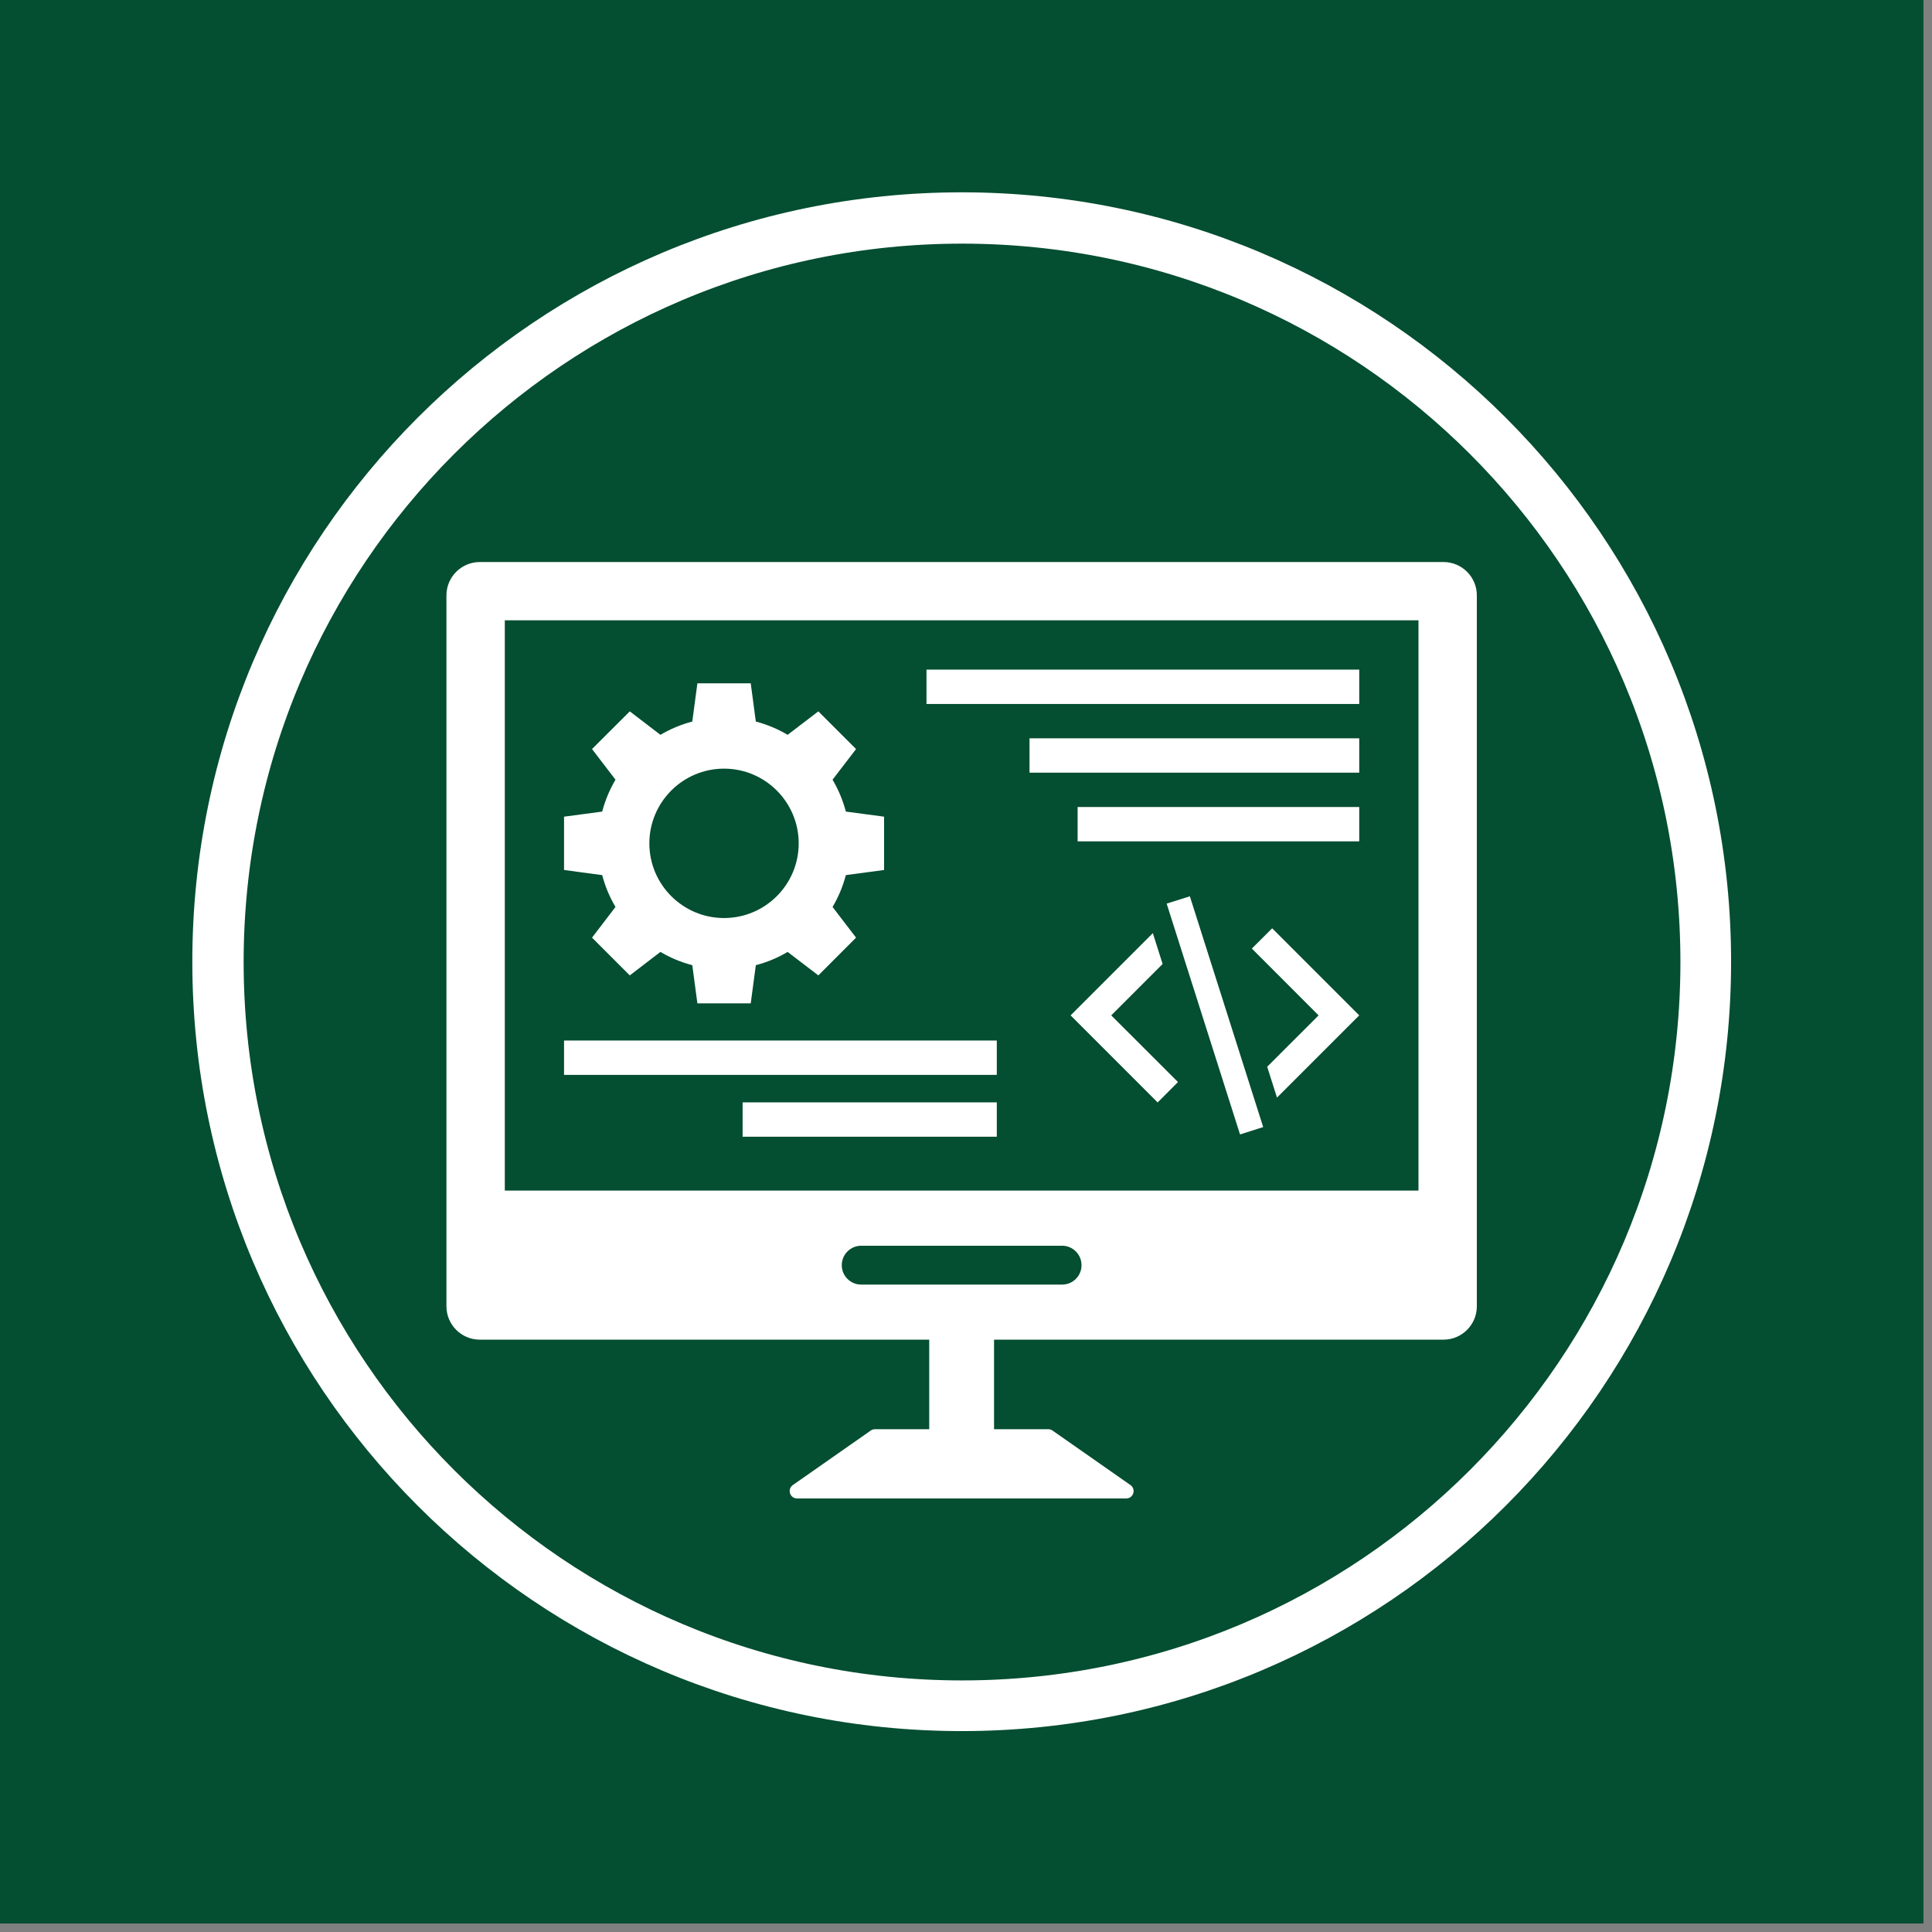
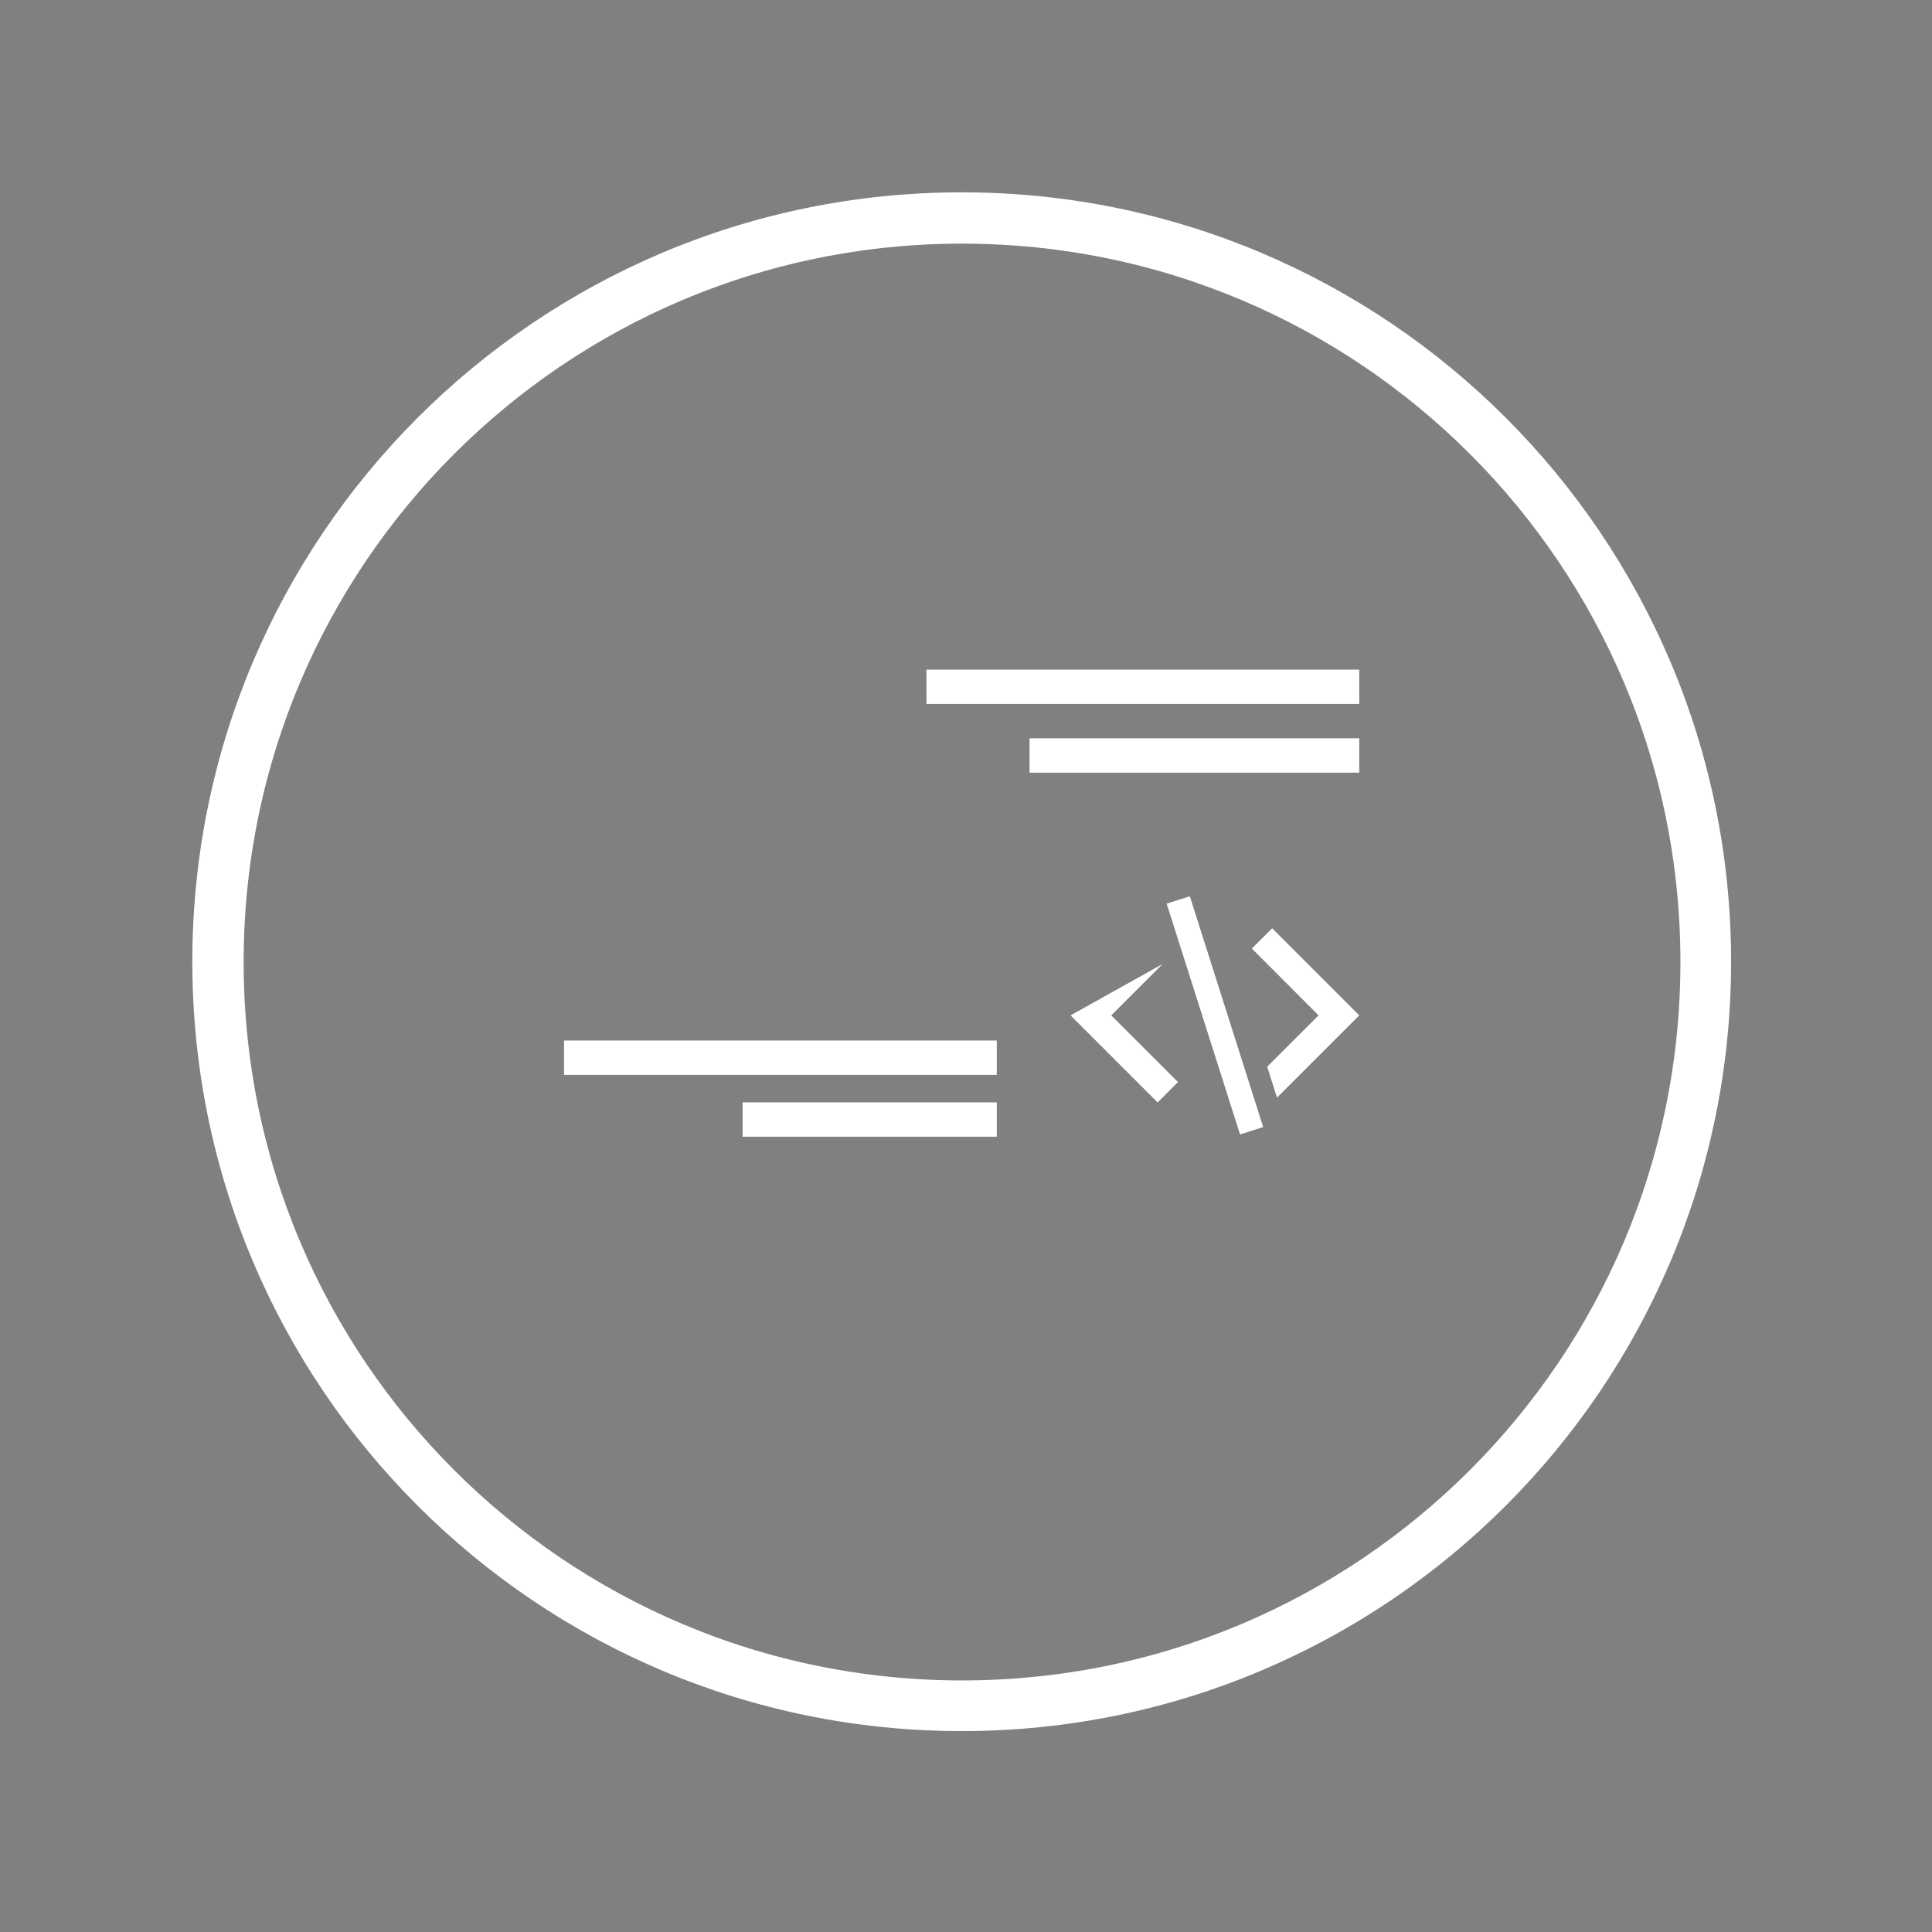
<svg xmlns="http://www.w3.org/2000/svg" width="150" zoomAndPan="magnify" viewBox="0 0 112.5 112.5" height="150" preserveAspectRatio="xMidYMid meet" version="1.0">
  <rect x="0" y="0" width="112.5" height="112.5" fill="#808080" stroke="none" />
  <defs>
    <clipPath id="0297bc7d2d">
-       <path d="M 0 0 L 112.004 0 L 112.004 112.004 L 0 112.004 Z M 0 0 " clip-rule="nonzero" />
-     </clipPath>
+       </clipPath>
    <clipPath id="e71304788a">
      <path d="M 11.199 11.199 L 100.801 11.199 L 100.801 100.801 L 11.199 100.801 Z M 11.199 11.199 " clip-rule="nonzero" />
    </clipPath>
    <clipPath id="c2ec08359d">
      <path d="M 56 11.199 C 31.258 11.199 11.199 31.258 11.199 56 C 11.199 80.742 31.258 100.801 56 100.801 C 80.742 100.801 100.801 80.742 100.801 56 C 100.801 31.258 80.742 11.199 56 11.199 Z M 56 11.199 " clip-rule="nonzero" />
    </clipPath>
    <clipPath id="43f0f59964">
      <path d="M 25.918 32.711 L 86 32.711 L 86 87.219 L 25.918 87.219 Z M 25.918 32.711 " clip-rule="nonzero" />
    </clipPath>
  </defs>
  <g clip-path="url(#0297bc7d2d)">
-     <path fill="#ffffff" d="M 0 0 L 112.004 0 L 112.004 112.004 L 0 112.004 Z M 0 0 " fill-opacity="1" fill-rule="nonzero" />
    <path fill="#044e31" d="M 0 0 L 112.004 0 L 112.004 112.004 L 0 112.004 Z M 0 0 " fill-opacity="1" fill-rule="nonzero" />
  </g>
  <g clip-path="url(#e71304788a)">
    <g clip-path="url(#c2ec08359d)">
      <path stroke-linecap="butt" transform="matrix(0.747, 0, 0, 0.747, 11.2, 11.2)" fill="none" stroke-linejoin="miter" d="M 59.999 -0.001 C 26.862 -0.001 -0.001 26.862 -0.001 59.999 C -0.001 93.135 26.862 119.998 59.999 119.998 C 93.135 119.998 119.998 93.135 119.998 59.999 C 119.998 26.862 93.135 -0.001 59.999 -0.001 Z M 59.999 -0.001 " stroke="#ffffff" stroke-width="8" stroke-opacity="1" stroke-miterlimit="4" />
    </g>
  </g>
  <g clip-path="url(#43f0f59964)">
-     <path fill="#ffffff" d="M 82.598 69.328 L 29.395 69.328 L 29.395 36.121 L 82.598 36.121 Z M 61.844 74.801 L 50.148 74.801 C 49.523 74.801 49.016 74.297 49.016 73.672 C 49.016 73.047 49.523 72.539 50.148 72.539 L 61.844 72.539 C 62.473 72.539 62.977 73.047 62.977 73.672 C 62.977 74.297 62.473 74.801 61.844 74.801 Z M 84.055 32.727 L 27.938 32.727 C 26.867 32.727 25.996 33.598 25.996 34.668 L 25.996 76.066 C 25.996 77.137 26.867 78.008 27.938 78.008 L 54.109 78.008 L 54.109 83.223 L 50.949 83.223 C 50.859 83.223 50.773 83.25 50.703 83.301 L 46.168 86.473 C 45.824 86.715 45.992 87.254 46.414 87.254 L 65.578 87.254 C 66 87.254 66.168 86.715 65.824 86.473 L 61.289 83.301 C 61.219 83.25 61.133 83.223 61.043 83.223 L 57.883 83.223 L 57.883 78.008 L 84.055 78.008 C 85.125 78.008 85.996 77.137 85.996 76.066 L 85.996 34.668 C 85.996 33.598 85.125 32.727 84.055 32.727 " fill-opacity="1" fill-rule="nonzero" />
-   </g>
-   <path fill="#ffffff" d="M 42.16 44.758 C 44.559 44.758 46.508 46.711 46.508 49.109 C 46.508 51.508 44.559 53.457 42.16 53.457 C 39.762 53.457 37.812 51.508 37.812 49.109 C 37.812 46.711 39.762 44.758 42.16 44.758 Z M 35.84 52.812 L 34.473 54.598 L 36.672 56.797 L 38.457 55.43 C 39.031 55.77 39.652 56.031 40.312 56.203 L 40.609 58.426 L 43.715 58.426 L 44.012 56.203 C 44.668 56.031 45.293 55.77 45.863 55.43 L 47.652 56.797 L 49.848 54.598 L 48.48 52.812 C 48.82 52.238 49.082 51.617 49.254 50.957 L 51.48 50.66 L 51.48 47.555 L 49.254 47.258 C 49.082 46.602 48.82 45.977 48.48 45.402 L 49.848 43.617 L 47.652 41.422 L 45.863 42.789 C 45.293 42.449 44.668 42.188 44.012 42.016 L 43.715 39.789 L 40.609 39.789 L 40.312 42.016 C 39.652 42.188 39.031 42.449 38.457 42.789 L 36.672 41.422 L 34.473 43.617 L 35.84 45.402 C 35.5 45.977 35.238 46.602 35.066 47.258 L 32.844 47.555 L 32.844 50.66 L 35.066 50.957 C 35.238 51.617 35.5 52.238 35.84 52.812 " fill-opacity="1" fill-rule="nonzero" />
+     </g>
  <path fill="#ffffff" d="M 72.895 55.234 L 76.781 59.125 L 73.789 62.117 L 74.359 63.914 L 79.148 59.125 L 74.078 54.055 L 72.895 55.234 " fill-opacity="1" fill-rule="nonzero" />
-   <path fill="#ffffff" d="M 67.699 56.133 L 67.129 54.336 L 62.34 59.125 L 67.41 64.195 L 68.594 63.008 L 64.707 59.125 L 67.699 56.133 " fill-opacity="1" fill-rule="nonzero" />
+   <path fill="#ffffff" d="M 67.699 56.133 L 62.34 59.125 L 67.41 64.195 L 68.594 63.008 L 64.707 59.125 L 67.699 56.133 " fill-opacity="1" fill-rule="nonzero" />
  <path fill="#ffffff" d="M 67.934 52.617 L 72.207 66.059 L 73.555 65.629 L 69.285 52.191 L 67.934 52.617 " fill-opacity="1" fill-rule="nonzero" />
  <path fill="#ffffff" d="M 79.148 38.992 L 53.949 38.992 L 53.949 40.992 L 79.148 40.992 L 79.148 38.992 " fill-opacity="1" fill-rule="nonzero" />
  <path fill="#ffffff" d="M 58.043 60.59 L 32.844 60.59 L 32.844 62.59 L 58.043 62.59 L 58.043 60.59 " fill-opacity="1" fill-rule="nonzero" />
  <path fill="#ffffff" d="M 43.242 66.191 L 58.043 66.191 L 58.043 64.191 L 43.242 64.191 L 43.242 66.191 " fill-opacity="1" fill-rule="nonzero" />
  <path fill="#ffffff" d="M 59.949 44.992 L 79.148 44.992 L 79.148 42.992 L 59.949 42.992 L 59.949 44.992 " fill-opacity="1" fill-rule="nonzero" />
-   <path fill="#ffffff" d="M 62.75 48.992 L 79.148 48.992 L 79.148 46.992 L 62.75 46.992 L 62.75 48.992 " fill-opacity="1" fill-rule="nonzero" />
</svg>